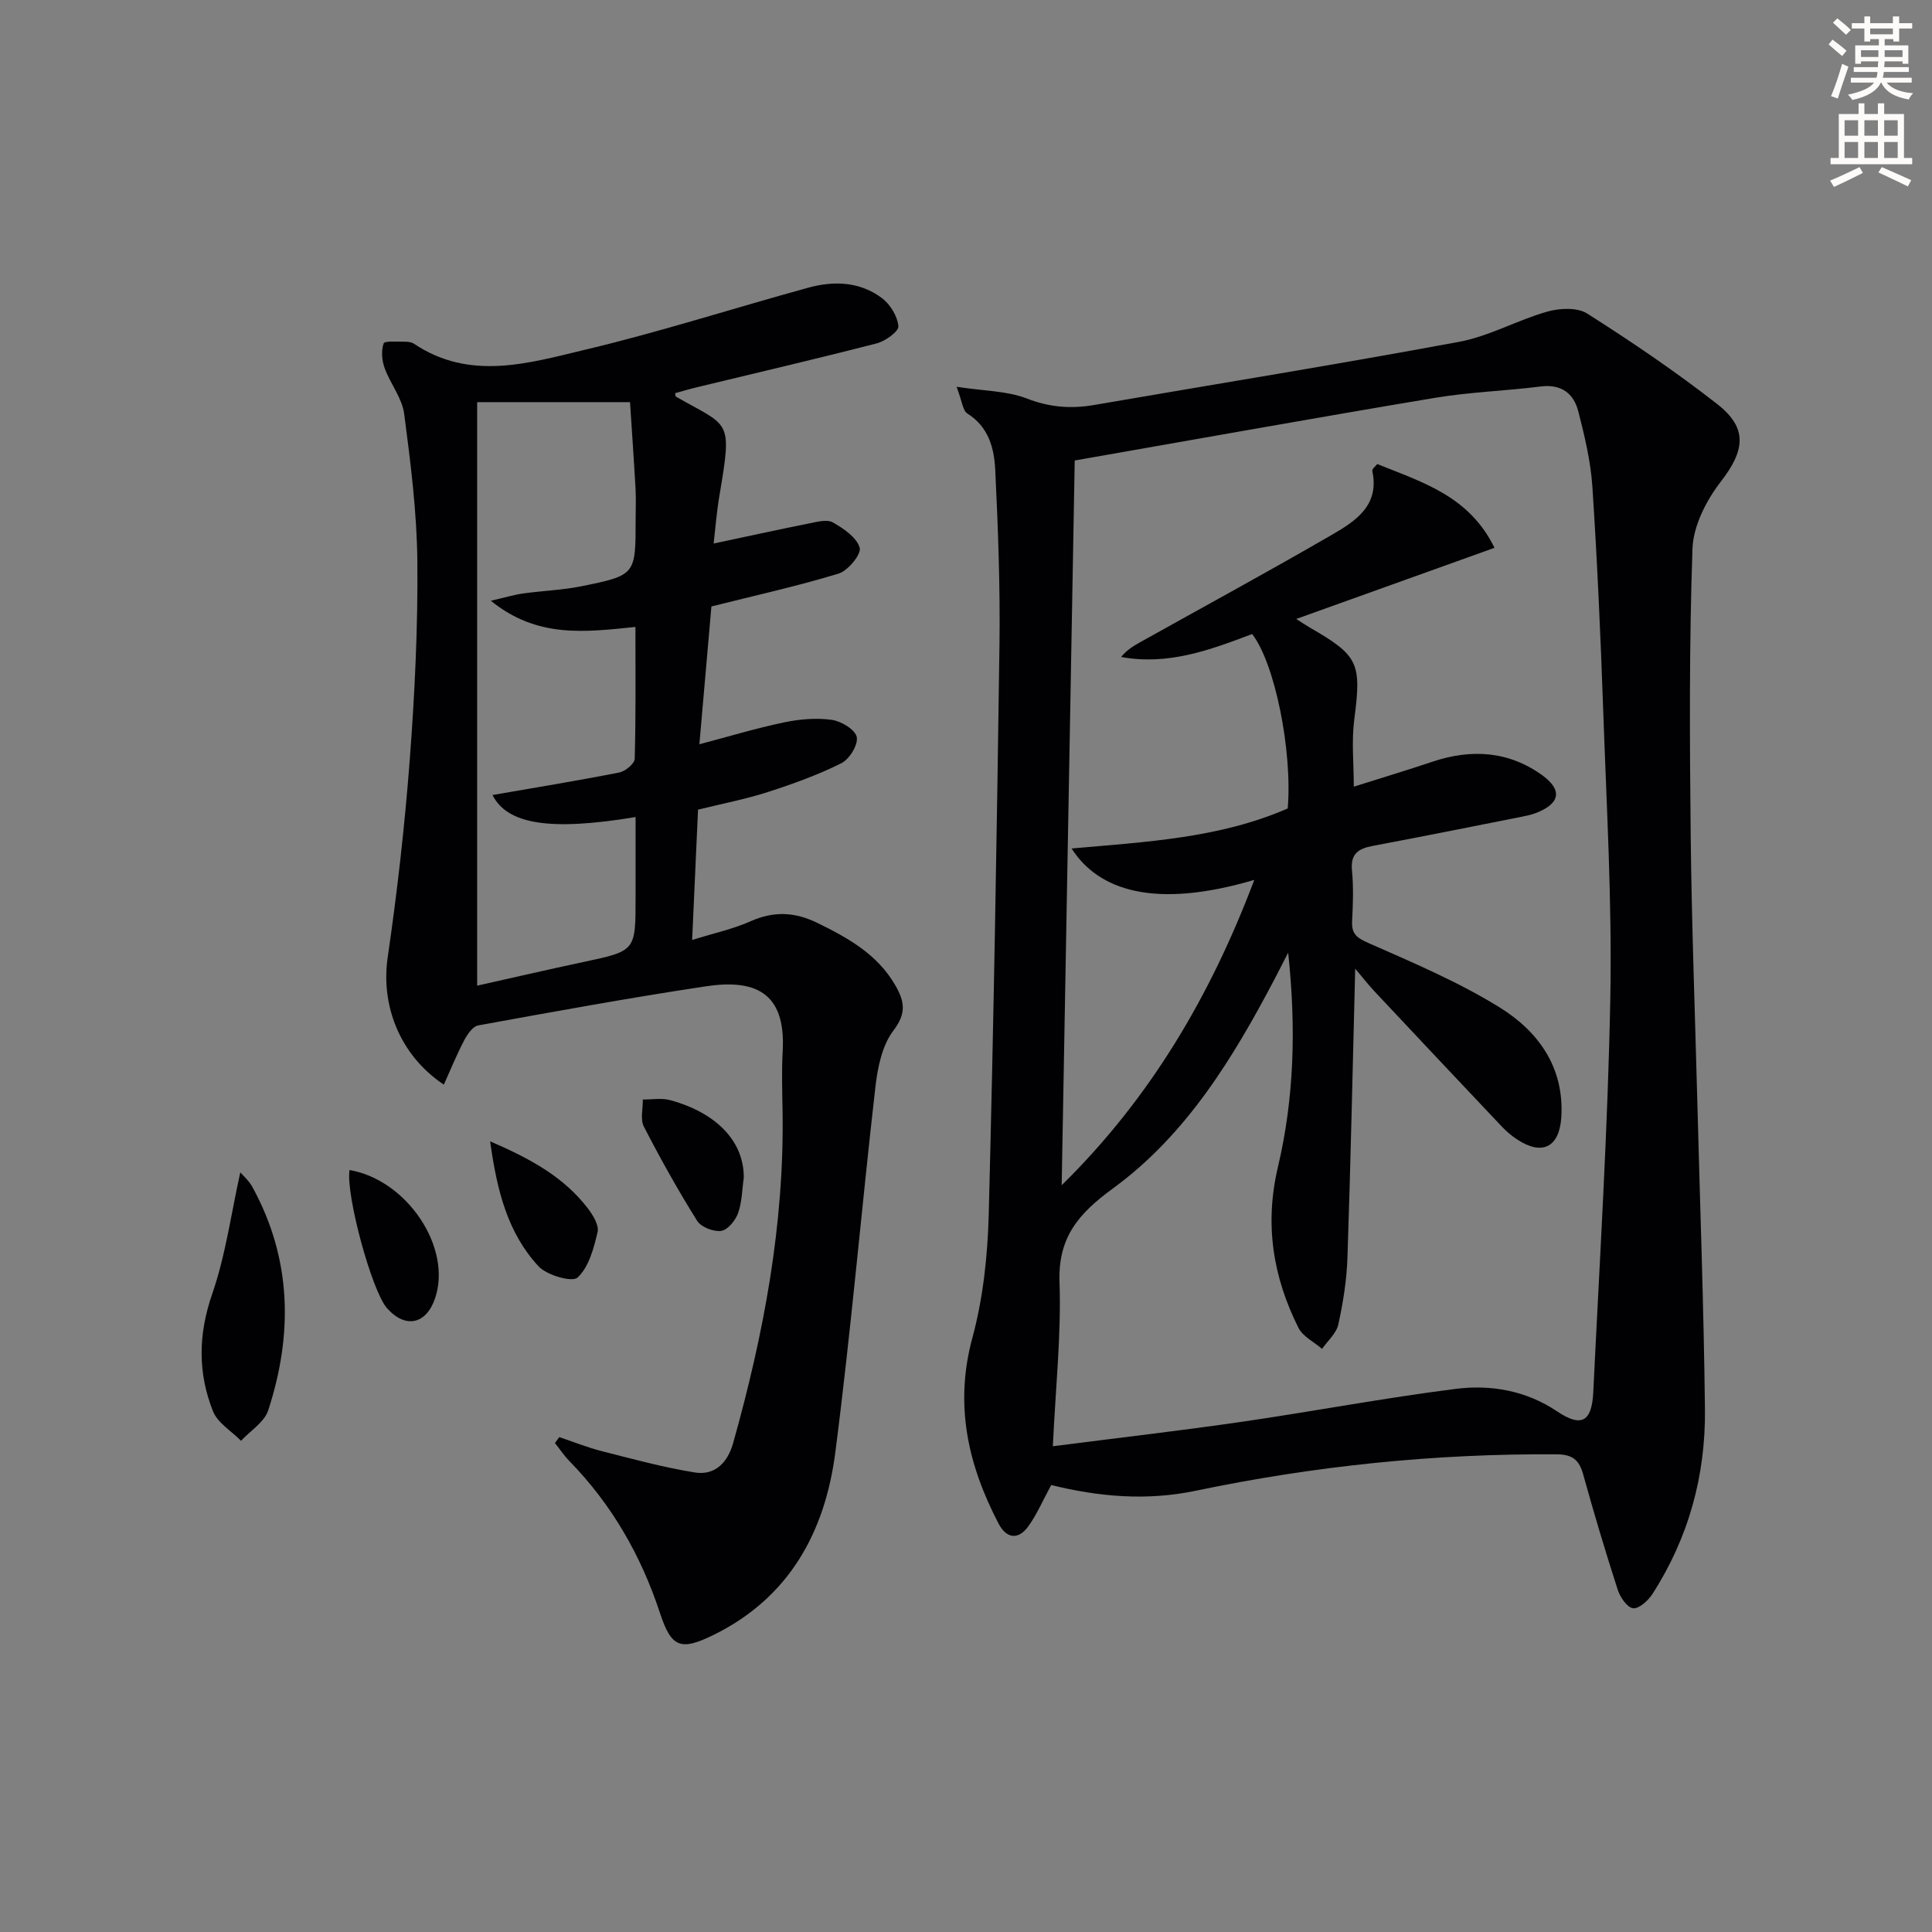
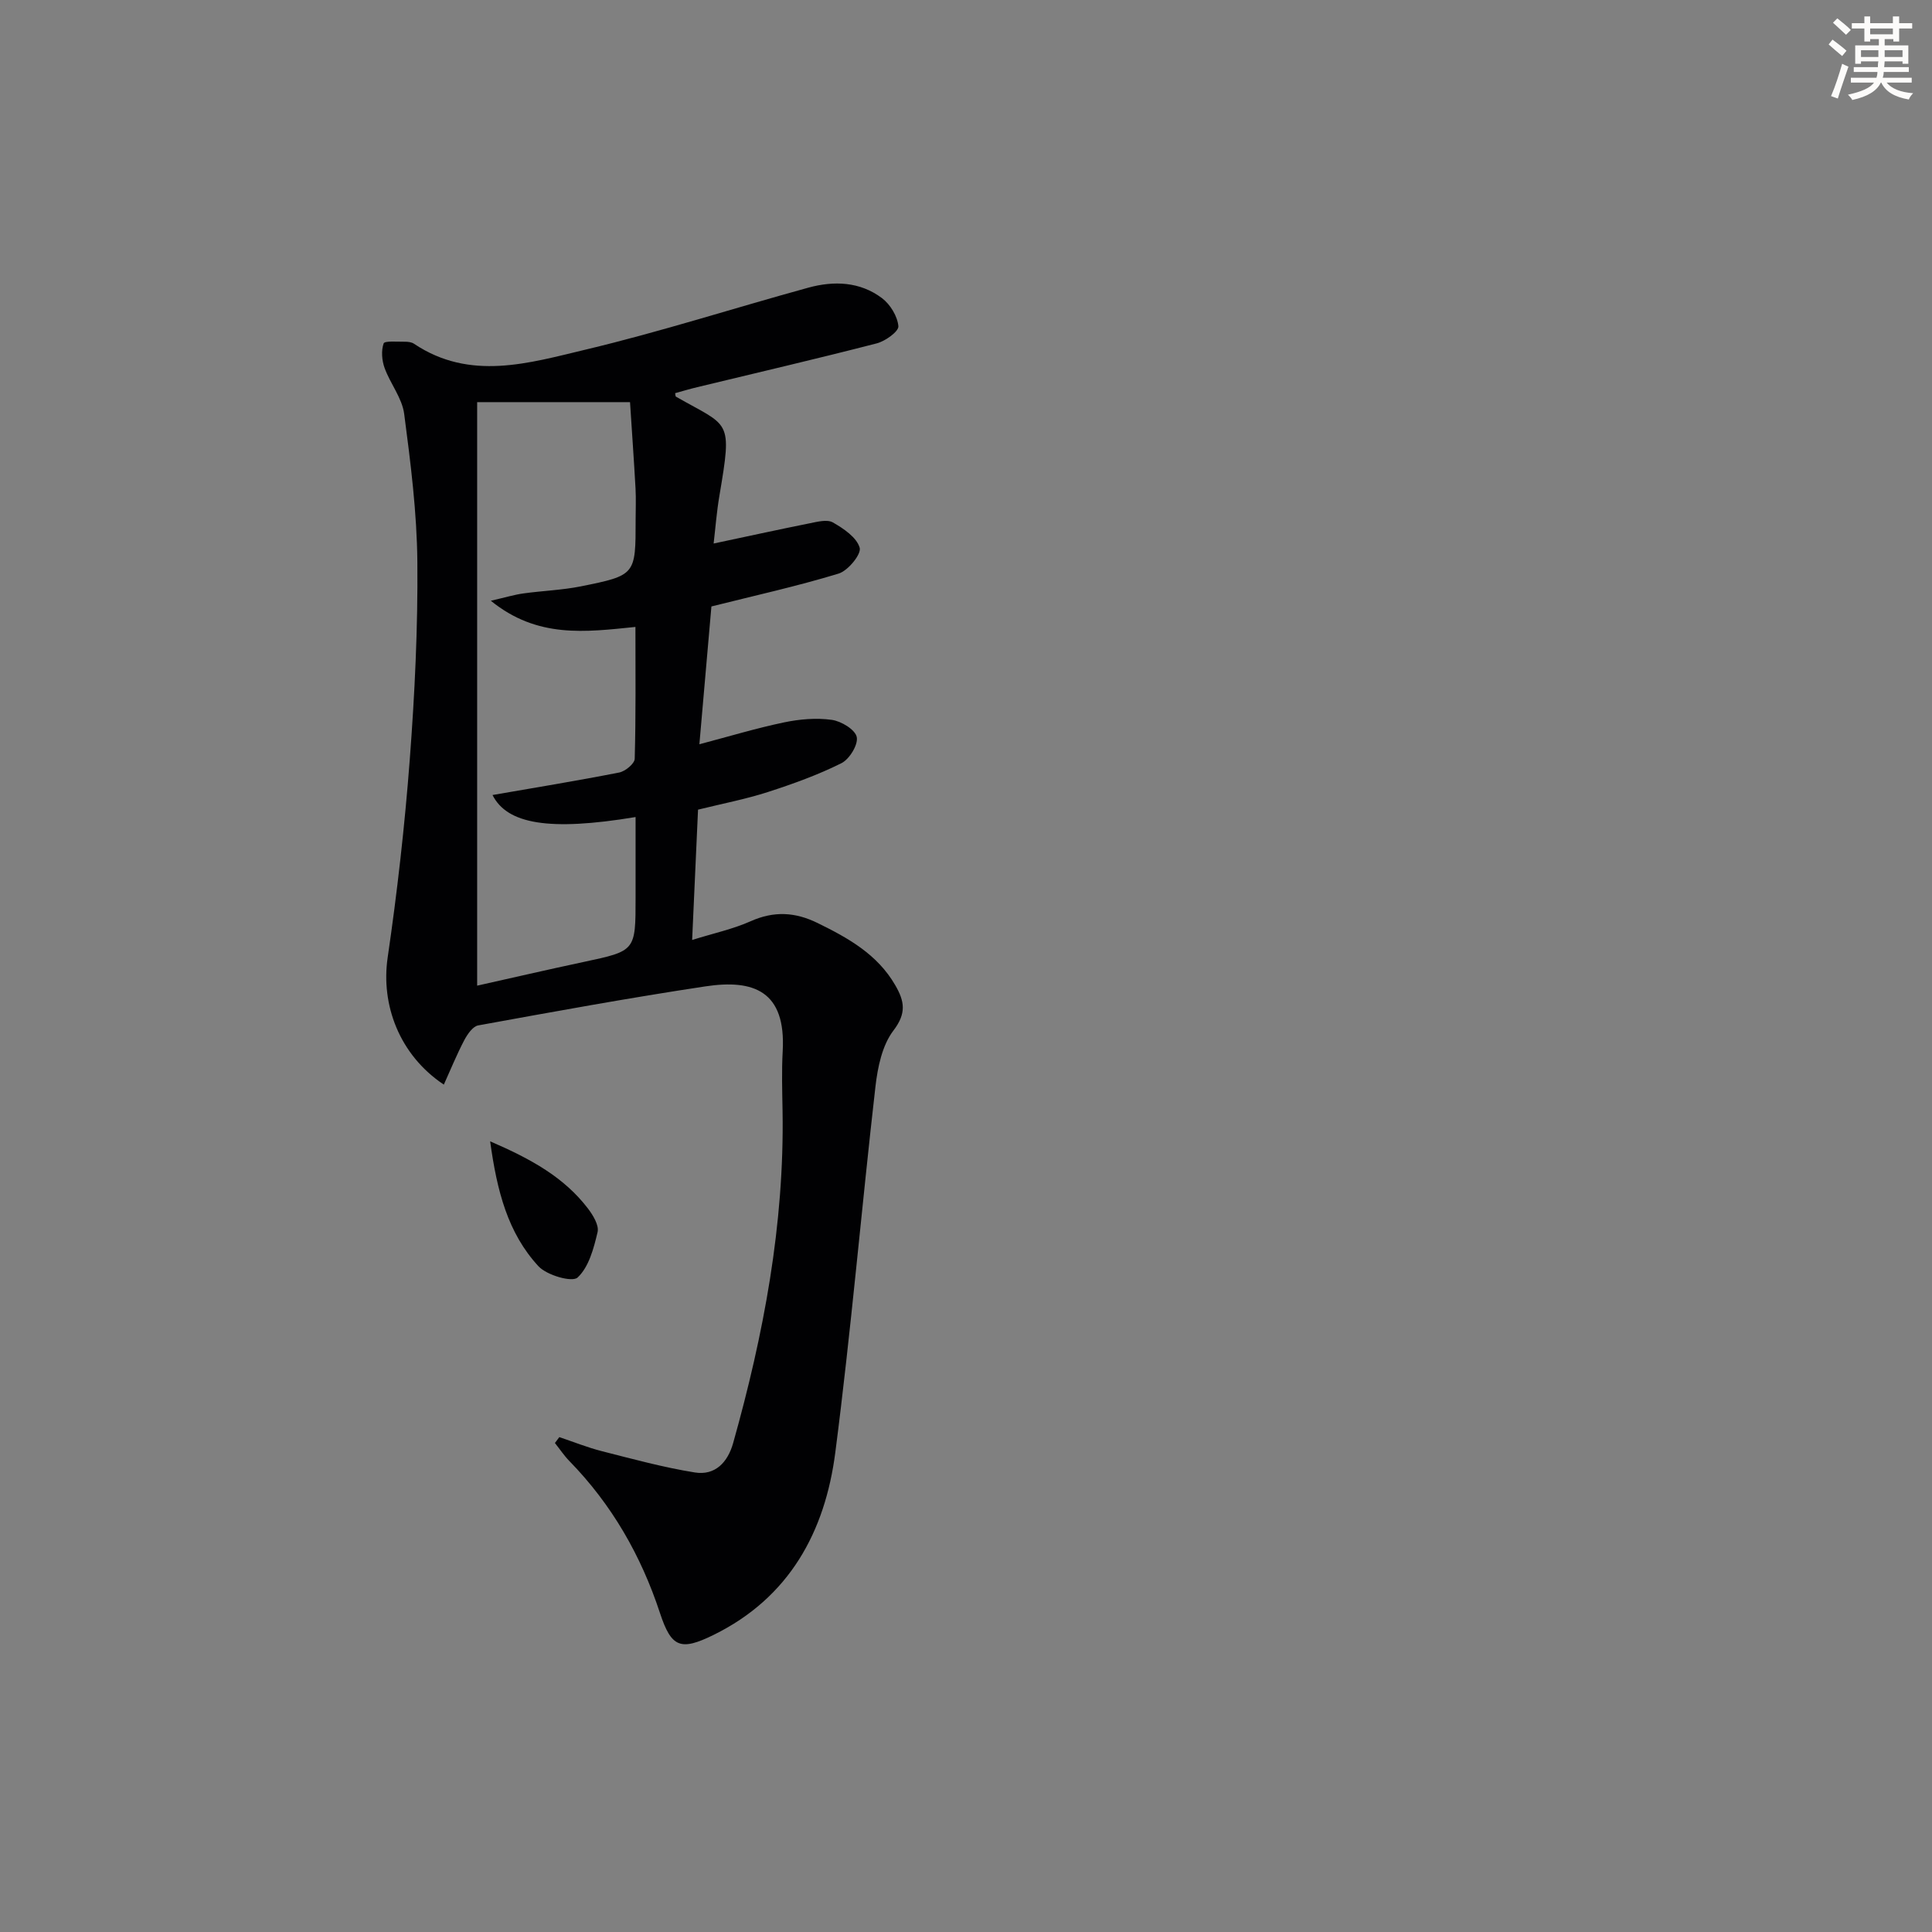
<svg xmlns="http://www.w3.org/2000/svg" enable-background="new 0 0 400 400" viewBox="0 0 400 400">
  <rect x="0" y="0" width="400" height="400" fill="#808080" stroke="none" />
  <path d="m378.6 9.2.8-1c.9.7 1.9 1.4 2.9 2.3l-.9 1.1c-1.1-.9-2-1.7-2.8-2.4zm.5 10.7c.9-2.1 1.6-4.3 2.3-6.7.4.2.8.4 1.3.6-.7 2.1-1.5 4.3-2.2 6.6zm.4-15.2.9-.9c1 .8 2 1.6 2.8 2.4l-1 1c-1-.9-1.9-1.8-2.7-2.5zm12.5-1.3h1.2v1.4h2.7v1.1h-2.7v2.7h-1.2v-.5h-1.8v1.3h4.9v3.8h-1.2v-.5h-3.7c0 .4-.1.9-.1 1.2h5.1v1h-5.2c0 .5-.1.9-.2 1.2h6v1h-5.2c1.1 1.3 2.9 2 5.5 2.2-.4.4-.7.8-.9 1.3-2.9-.5-4.8-1.6-5.7-3.5h-.1c-.8 1.7-2.7 2.9-5.9 3.6-.2-.4-.6-.8-.9-1.1 2.8-.6 4.6-1.4 5.4-2.5h-4.8v-1h5.3c.1-.3.2-.7.2-1.2h-4.9v-1h5c0-.4 0-.8.1-1.2h-3.6v.5h-1.2v-3.8h4.9v-1.3h-1.8v.5h-1.2v-2.7h-2.6v-1.1h2.6v-1.4h1.2v1.4h4.7v-1.4zm-6.7 8.4h3.6c0-.4 0-.9 0-1.4h-3.6zm1.9-4.7h4.7v-1.2h-4.7zm6.7 3.3h-3.7v1.4h3.7z" fill="#fcfbfa" />
-   <path d="m384.7 21.4h1.3v2.2h2.8v-2.2h1.3v2.2h4.1v9.1h1.7v1.3h-16.9v-1.3h1.7v-9.1h4.1v-2.2zm.3 13.2.7 1.2c-1.8.9-3.8 1.9-6 2.9-.2-.4-.5-.8-.8-1.3 2.4-1 4.4-2 6.1-2.8zm-3.1-6.5h2.8v-3.2h-2.8zm0 4.6h2.8v-3.3h-2.8zm4.1-4.6h2.8v-3.2h-2.8zm0 4.6h2.8v-3.3h-2.8zm3.6 1.9c2.1.9 4.1 1.8 6.1 2.7l-.7 1.3c-2.2-1.1-4.2-2-6.1-2.9zm3.3-9.7h-2.8v3.2h2.8zm-2.8 7.8h2.8v-3.3h-2.8z" fill="#fcfbfa" />
  <g fill="#010103">
-     <path d="m217.64 307.46c-1.79 3.31-2.98 6.1-4.7 8.5-2.1 2.93-4.56 2.62-6.2-.52-6.34-12.15-9.18-24.6-5.42-38.45 2.24-8.25 3.16-17.05 3.39-25.63 1.01-39.27 1.68-78.56 2.22-117.84.16-12.09-.29-24.21-.88-36.3-.22-4.43-1.37-8.85-5.76-11.6-.96-.6-1.09-2.54-2.24-5.54 5.73.88 10.44.84 14.52 2.42 4.73 1.84 9.18 2.18 14.01 1.34 25.17-4.34 50.39-8.4 75.51-13.07 6.25-1.16 12.07-4.5 18.25-6.25 2.57-.73 6.23-.91 8.28.4 9.23 5.87 18.33 12.03 26.94 18.76 6.4 5.01 5.66 9.64.7 16.06-3 3.88-5.69 9.14-5.85 13.87-.69 19.76-.58 39.57-.37 59.35.2 18.47.9 36.94 1.38 55.4.55 21.12 1.33 42.24 1.57 63.37.16 13.73-3.38 26.66-10.88 38.3-.88 1.37-2.8 3.1-4.01 2.94-1.23-.16-2.67-2.29-3.17-3.84-2.55-7.89-4.93-15.85-7.14-23.84-.83-3.02-2.22-4.17-5.5-4.19-25.2-.17-50.13 2.4-74.76 7.55-10.2 2.13-20.07 1.23-29.89-1.19zm.34-8.03c13.88-1.78 26.56-3.24 39.18-5.07 14.77-2.15 29.45-4.94 44.25-6.81 7.28-.92 14.57.36 20.94 4.64 4.98 3.35 7.22 2.29 7.52-3.95 1.31-27.23 3.02-54.46 3.53-81.71.37-19.77-.78-39.58-1.47-59.36-.54-15.46-1.23-30.92-2.24-46.35-.34-5.25-1.6-10.49-2.91-15.62-.96-3.76-3.53-5.73-7.84-5.18-7.25.92-14.6 1.14-21.8 2.34-25 4.18-49.95 8.66-74.63 12.98-.89 49.78-1.79 99.92-2.7 150.05 18.37-18.06 30.79-39.17 39.88-63.22-20.58 6.07-32.24 2.23-37.83-6.5 15.39-1.37 30.63-2.12 44.75-8.29.99-12.03-2.7-30.15-7.37-36.11-8.67 3.29-17.39 6.54-27.13 4.75 1.22-1.5 2.68-2.35 4.15-3.17 13.2-7.37 26.49-14.59 39.57-22.17 4.84-2.81 9.83-6.05 8.29-13.17-.09-.4.69-.99 1.03-1.44 9.28 3.78 19 6.56 24.27 17.35-13.8 4.95-27.12 9.73-41.05 14.73 1.4.89 2.08 1.35 2.78 1.76 10.2 5.87 10.75 7.38 9.23 19.11-.58 4.5-.09 9.14-.09 13.85 5.63-1.78 10.99-3.39 16.3-5.17 8.06-2.7 15.81-2.2 22.73 2.82 4.29 3.11 3.61 5.92-1.36 7.82-1.07.41-2.23.62-3.36.85-10.1 2-20.2 4.03-30.32 5.93-2.97.56-4.71 1.58-4.37 5.1.34 3.47.21 7 .03 10.49-.13 2.59.89 3.43 3.31 4.5 9.23 4.07 18.63 8.04 27.18 13.33 8.03 4.96 13.47 12.42 12.82 22.77-.39 6.24-3.97 8.04-9.2 4.56-1.1-.73-2.15-1.61-3.06-2.57-8.81-9.31-17.6-18.65-26.37-28-1.38-1.48-2.63-3.08-4.04-4.75-.52 20.37-.94 40.16-1.61 59.94-.16 4.6-.9 9.24-1.89 13.74-.41 1.84-2.2 3.37-3.36 5.04-1.67-1.44-3.98-2.55-4.89-4.36-5.28-10.54-7.05-21.45-4.25-33.29 3.35-14.2 3.8-28.72 2.12-44.38-1.25 2.42-1.97 3.86-2.72 5.29-8.65 16.47-18.31 32.38-33.54 43.51-7.06 5.16-11.39 10.06-11.08 19.35.38 10.88-.81 21.84-1.38 34.04z" />
    <path d="m115.8 297.54c2.93.98 5.82 2.15 8.81 2.91 6.38 1.62 12.77 3.37 19.26 4.41 4.19.67 6.8-2.1 7.92-6.09 6.32-22.48 10.62-45.27 10.23-68.76-.07-4.13-.2-8.27.03-12.39.69-12.42-5.98-14.92-16.01-13.4-15.73 2.37-31.38 5.23-47.03 8.08-1.13.2-2.24 1.84-2.89 3.06-1.54 2.93-2.79 6.01-4.23 9.2-9.26-6.18-13.05-16.57-11.63-26.3 1.99-13.62 3.54-27.32 4.58-41.04 1.03-13.58 1.69-27.24 1.57-40.85-.09-10.24-1.39-20.51-2.73-30.69-.43-3.28-2.89-6.26-4.06-9.51-.56-1.56-.72-3.57-.19-5.07.2-.57 2.84-.33 4.37-.35.65-.01 1.42.08 1.93.43 11.6 7.77 23.8 3.99 35.57 1.19 15.49-3.69 30.68-8.59 46.05-12.81 5.31-1.46 10.71-1.26 15.26 2.17 1.71 1.29 3.21 3.76 3.39 5.81.09 1.08-2.7 3.09-4.48 3.55-12.35 3.19-24.77 6.07-37.17 9.07-1.55.37-3.07.83-4.57 1.24.08.42.06.67.16.72 11.13 6.36 11.72 4.46 9.01 20.49-.58 3.4-.84 6.86-1.2 9.92 6.66-1.41 13.22-2.85 19.8-4.17 1.61-.32 3.67-.88 4.88-.2 2.23 1.27 4.94 3.1 5.56 5.25.38 1.32-2.41 4.74-4.35 5.34-8.55 2.61-17.31 4.54-26.35 6.81-.81 9.28-1.63 18.67-2.49 28.53 6.14-1.62 11.79-3.33 17.54-4.53 3.21-.67 6.66-.97 9.88-.52 1.95.27 4.84 2.02 5.16 3.55.33 1.58-1.51 4.59-3.17 5.42-4.87 2.43-10.06 4.3-15.26 5.98-4.57 1.47-9.32 2.38-14.43 3.64-.39 8.53-.78 17.22-1.22 26.98 4.41-1.38 8.44-2.24 12.12-3.88 4.82-2.15 9.21-1.91 13.85.37 6.35 3.11 12.38 6.47 16.09 12.89 1.91 3.3 2.36 5.79-.39 9.38-2.33 3.06-3.26 7.6-3.72 11.61-2.89 25.23-5.05 50.55-8.31 75.74-2.12 16.4-9.49 30.05-25.2 37.77-6.86 3.37-8.75 2.62-11.11-4.56-3.91-11.87-9.97-22.45-18.74-31.43-1.11-1.14-2-2.49-3-3.74.3-.41.6-.82.91-1.22zm-17.01-214.28v120.81c7.18-1.6 14.58-3.32 22.01-4.9 10.79-2.3 10.79-2.26 10.79-13.26 0-5.54 0-11.08 0-16.75-17.97 2.99-26.61 1.42-29.62-4.56 8.65-1.5 17.47-2.94 26.23-4.66 1.26-.25 3.18-1.83 3.21-2.84.25-8.94.15-17.9.15-27.3-10.36 1.05-20.28 2.42-29.94-5.42 3.12-.72 4.92-1.27 6.77-1.52 3.95-.55 7.97-.68 11.87-1.46 11.36-2.29 11.34-2.38 11.34-13.76 0-2.17.1-4.34-.02-6.5-.33-5.92-.75-11.84-1.14-17.88-10.58 0-20.55 0-31.65 0z" />
-     <path d="m49.75 242.73c.43.51 1.75 1.64 2.53 3.07 8.14 14.88 8.39 30.44 3.25 46.2-.8 2.45-3.7 4.22-5.63 6.3-1.99-2.02-4.83-3.69-5.8-6.11-3.16-7.93-3.07-15.88-.18-24.25 2.8-8.09 3.95-16.76 5.83-25.21z" />
-     <path d="m153.99 243.87c-.36 2.46-.36 5.04-1.19 7.32-.55 1.51-2.14 3.47-3.49 3.65-1.58.22-4.17-.78-4.98-2.09-3.96-6.33-7.61-12.87-11.03-19.51-.77-1.5-.17-3.72-.21-5.6 1.9.02 3.91-.35 5.69.14 9.73 2.66 15.29 8.67 15.21 16.09z" />
-     <path d="m72.37 242.24c11.92 2.06 21.25 16.04 17.72 26.52-1.84 5.46-6.16 6.37-9.96 2.09-3.15-3.53-8.58-23.56-7.76-28.61z" />
    <path d="m101.48 236.3c8.67 3.74 15.34 7.52 20.21 13.86 1.07 1.4 2.37 3.51 2.03 4.94-.79 3.36-1.81 7.24-4.14 9.4-1.12 1.04-6.37-.47-8.1-2.34-6.33-6.86-8.58-15.52-10-25.86z" />
  </g>
</svg>